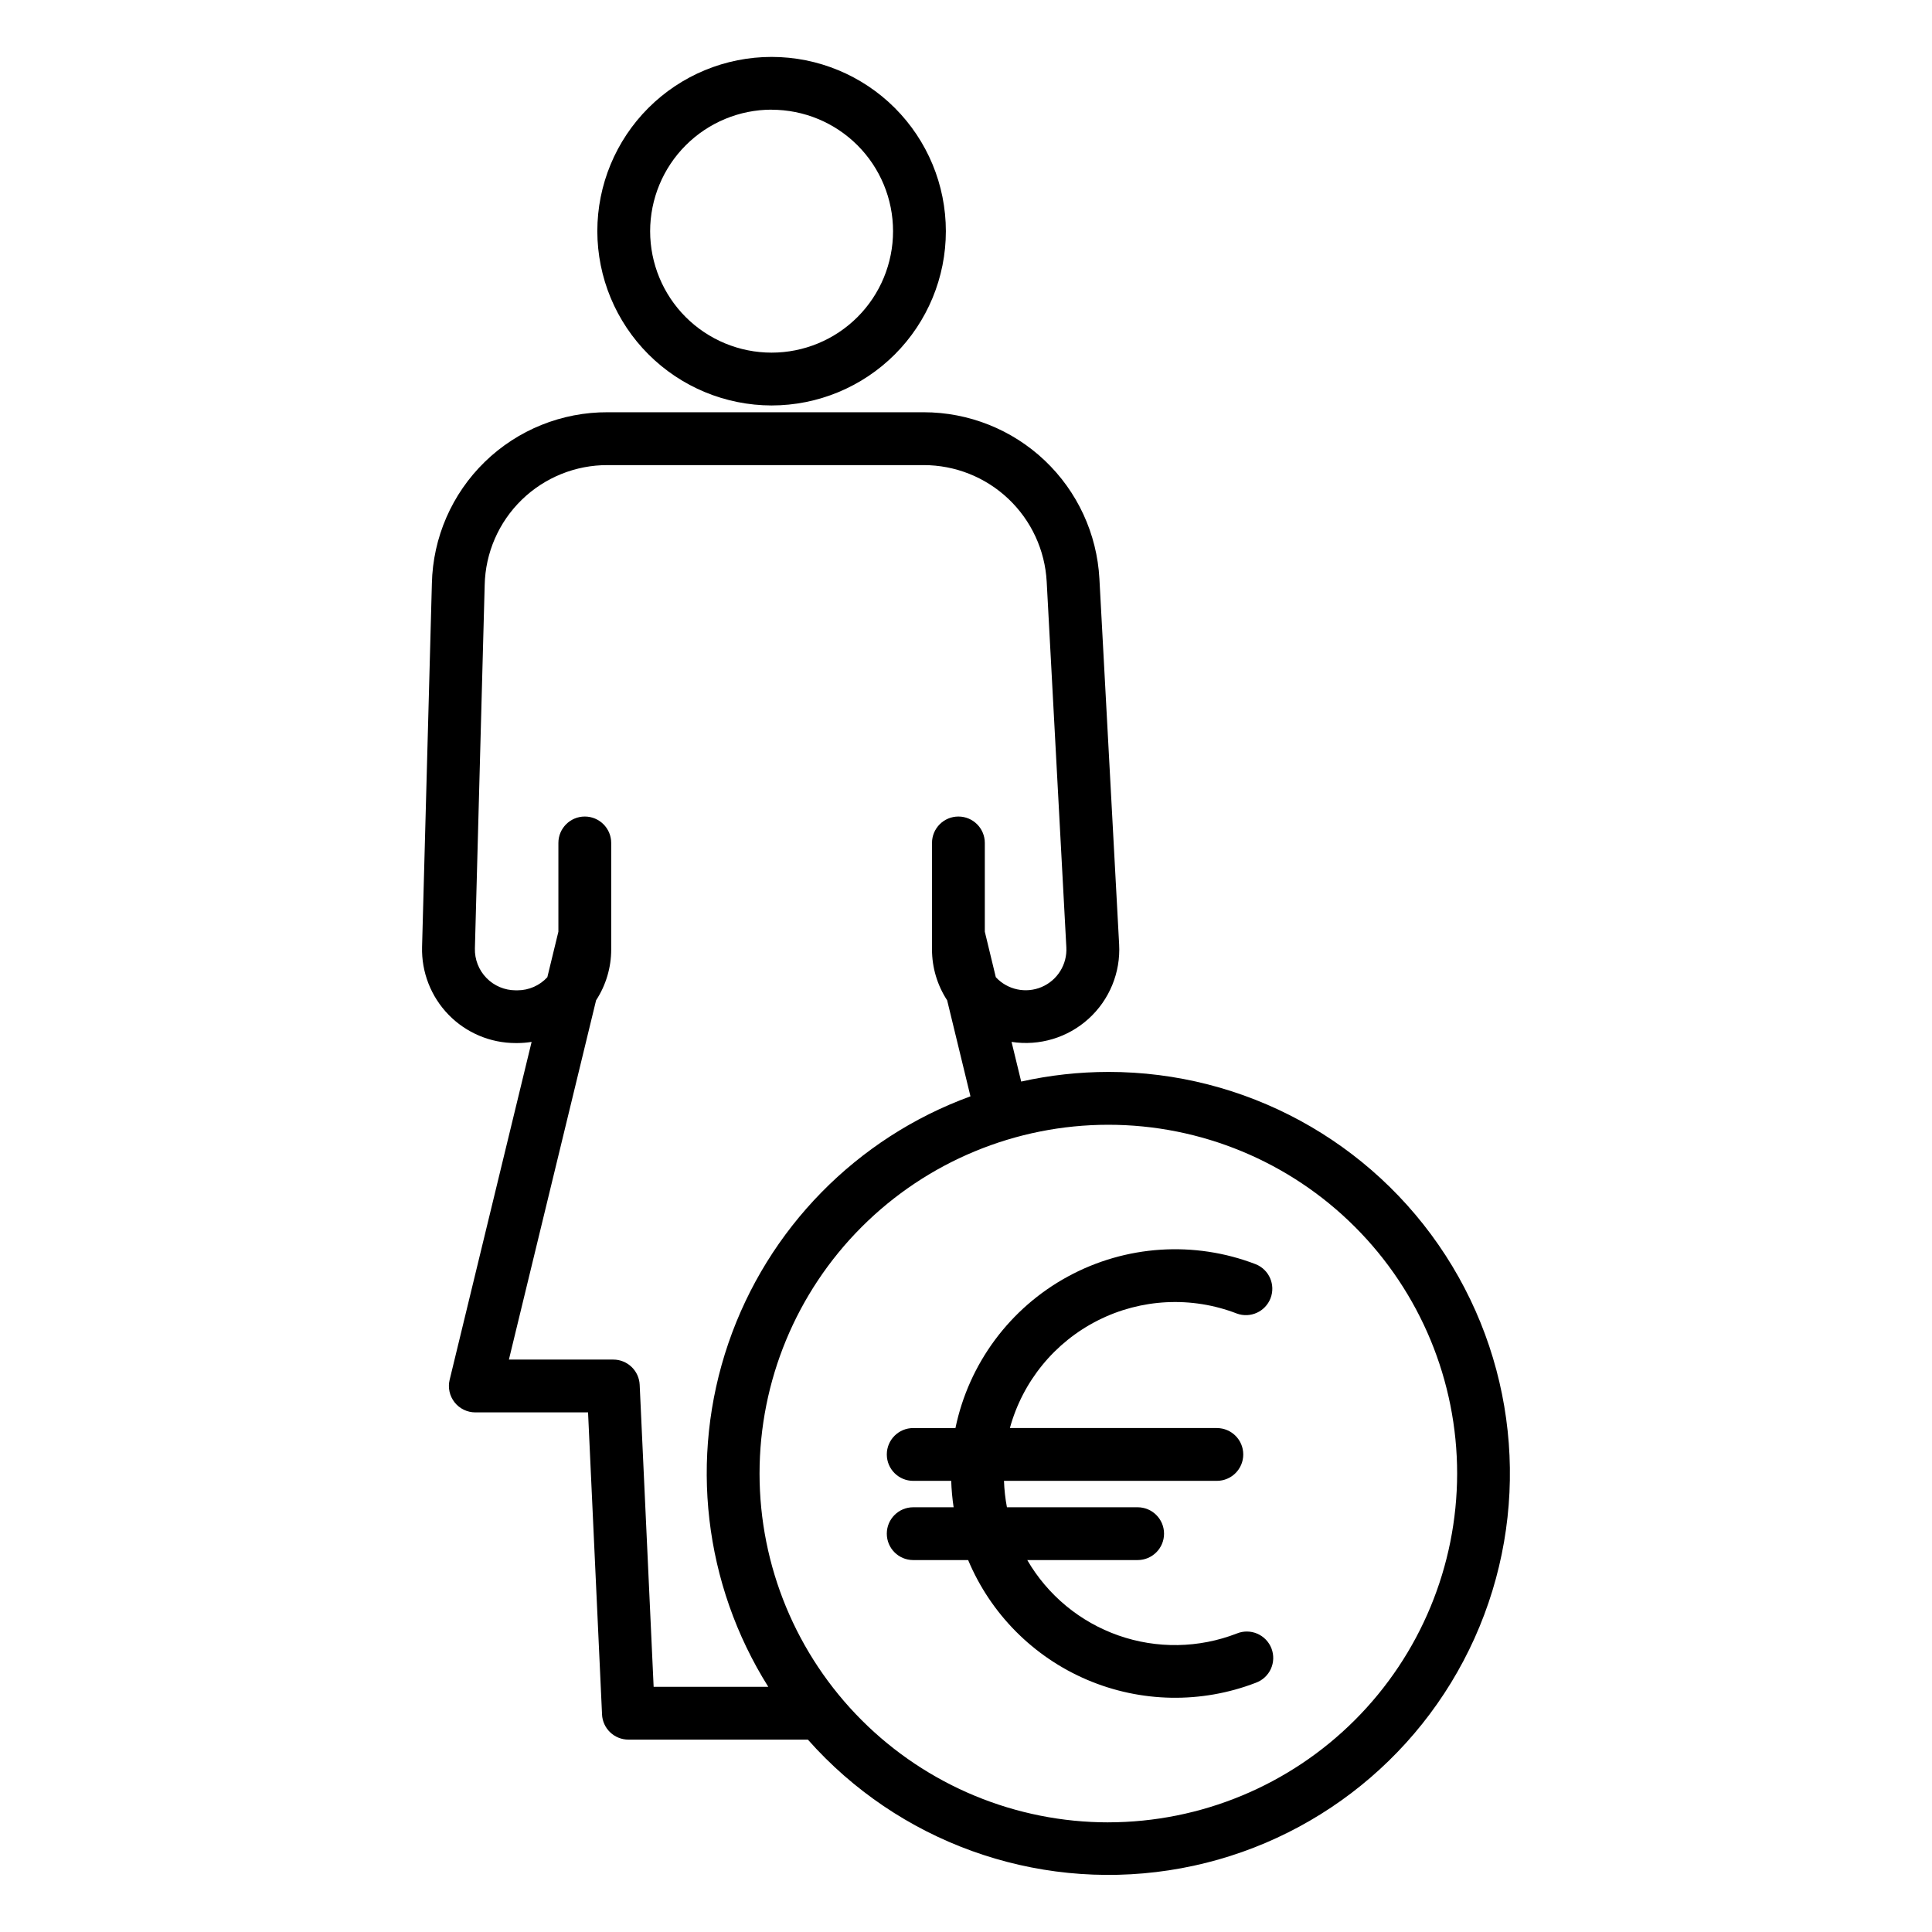
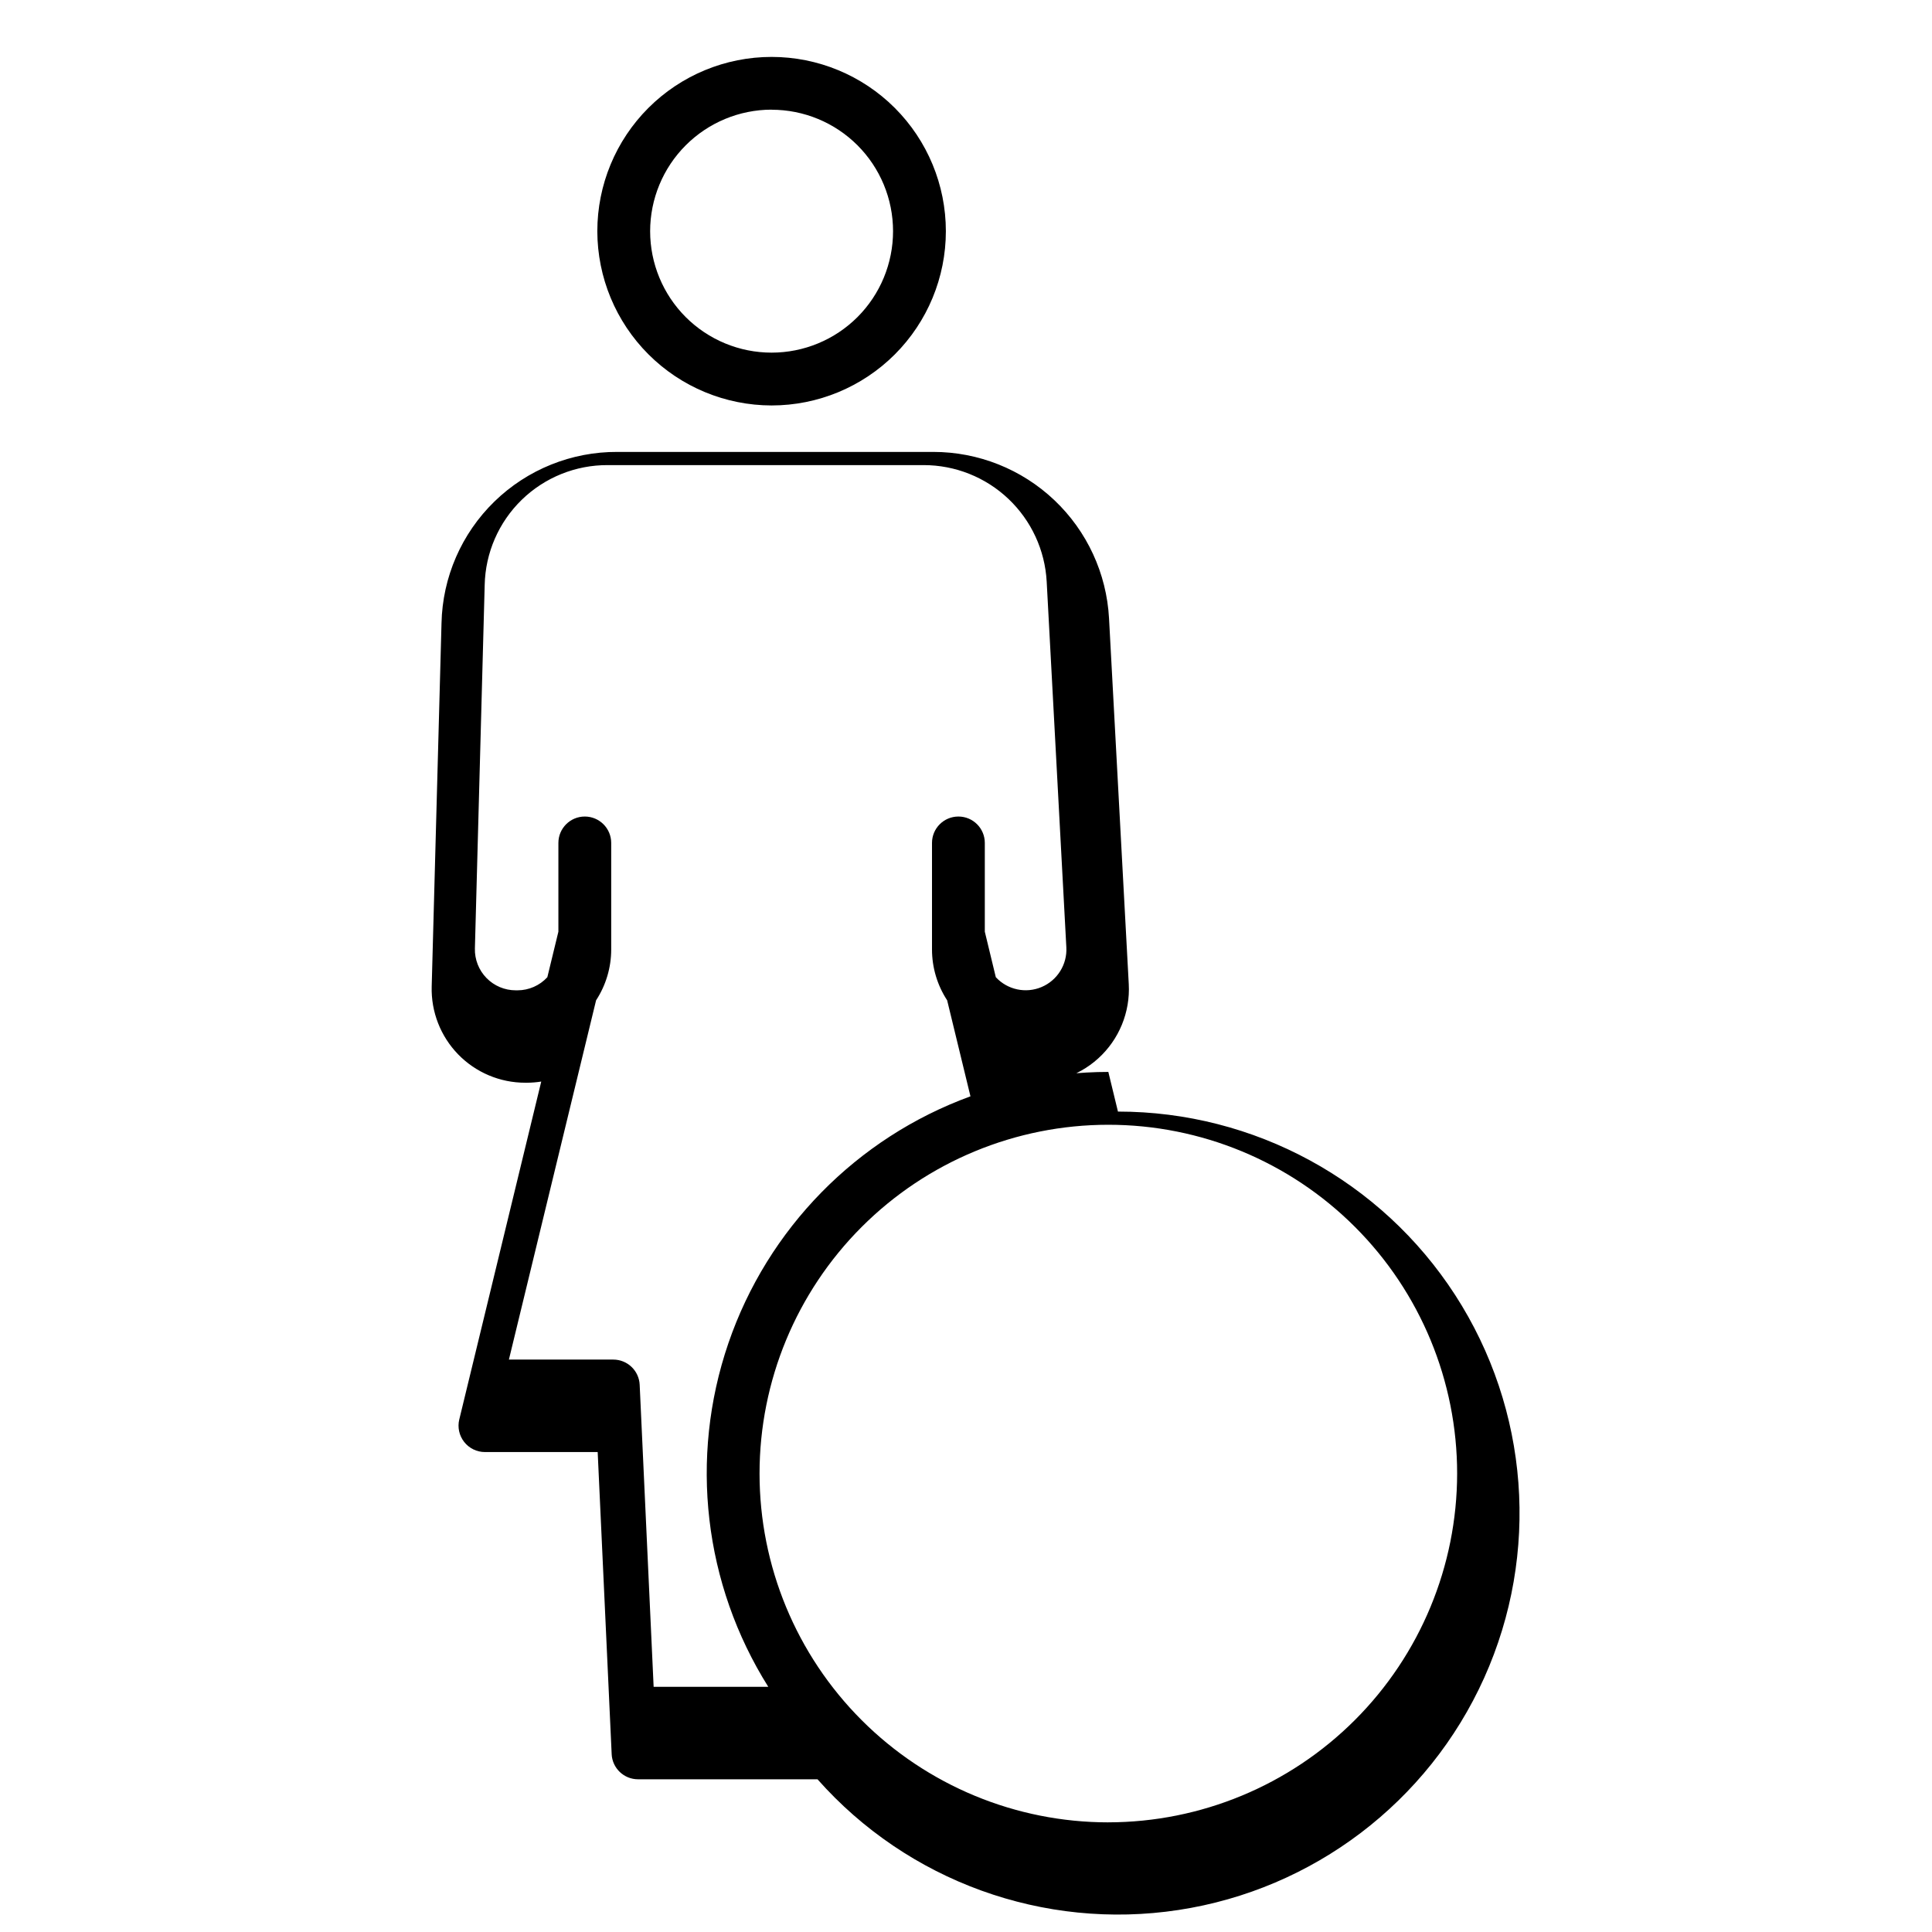
<svg xmlns="http://www.w3.org/2000/svg" fill="#000000" width="800px" height="800px" version="1.1" viewBox="144 144 512 512">
  <g>
    <path d="m348.48 251.45c12.25 0 23.996-4.867 32.656-13.527 8.66-8.66 13.527-20.41 13.527-32.656 0-12.25-4.867-23.996-13.527-32.656-8.66-8.66-20.406-13.527-32.656-13.527s-23.996 4.867-32.656 13.527c-8.66 8.66-13.527 20.406-13.527 32.656 0.02 12.242 4.891 23.98 13.547 32.637s20.395 13.527 32.637 13.547zm0-78.371c8.535 0 16.723 3.391 22.762 9.426 6.035 6.039 9.426 14.223 9.426 22.762 0 8.535-3.391 16.723-9.426 22.762-6.039 6.035-14.227 9.426-22.762 9.426-8.535 0-16.723-3.391-22.762-9.426-6.035-6.039-9.426-14.227-9.426-22.762 0.008-8.535 3.398-16.723 9.434-22.758 6.035-6.039 14.219-9.438 22.754-9.449z" />
-     <path d="m437.72 428.07c-7.769 0.008-15.512 0.863-23.094 2.555l-2.551-10.512c7.379 1.137 14.879-1.113 20.41-6.129 5.531-5.012 8.508-12.254 8.098-19.707l-5.227-96.895c-0.641-11.918-5.828-23.137-14.492-31.348-8.664-8.211-20.145-12.785-32.082-12.785h-83.703c-12.172-0.062-23.879 4.66-32.602 13.148-8.723 8.488-13.758 20.066-14.023 32.238l-2.602 96.309c-0.18 6.695 2.356 13.176 7.023 17.977 4.672 4.797 11.086 7.504 17.781 7.5h0.5c1.246-0.008 2.492-0.113 3.727-0.309l-21.719 89.539h-0.004c-0.504 2.082-0.023 4.285 1.301 5.973 1.328 1.684 3.352 2.672 5.5 2.672h29.879l3.707 80.043h-0.004c0.172 3.738 3.254 6.68 6.996 6.676h47.555c23.941 27.031 59.957 40.074 95.656 34.641 35.699-5.43 66.203-28.598 81.023-61.523 14.816-32.93 11.922-71.125-7.688-101.45-19.609-30.32-53.258-48.625-89.367-48.617zm-120.5 162.96-3.699-80.051c-0.172-3.738-3.258-6.68-7-6.676h-27.656l23.102-95.207c2.613-4.008 4.008-8.688 4.008-13.473v-28.238c0-3.863-3.133-6.996-7-6.996-3.863 0-6.996 3.133-6.996 6.996v23.52l-2.93 12.07c-2.027 2.203-4.887 3.461-7.883 3.469h-0.5c-2.922 0-5.719-1.18-7.754-3.273-2.035-2.09-3.141-4.918-3.059-7.836l2.594-96.309c0.184-8.52 3.707-16.621 9.812-22.566 6.106-5.941 14.301-9.246 22.82-9.203h83.703c8.355 0 16.391 3.203 22.457 8.949 6.062 5.746 9.695 13.598 10.145 21.941l5.207 96.887c0.258 4.543-2.367 8.762-6.559 10.539-4.188 1.777-9.043 0.734-12.133-2.609l-2.914-12.059v-23.52c0-3.863-3.133-6.996-6.996-6.996-3.867 0-7 3.133-7 6.996v28.23c0 4.789 1.395 9.473 4.016 13.48l6.176 25.441-0.004 0.004c-30.172 11.008-53.75 35.062-64.156 65.449-10.402 30.387-6.512 63.848 10.582 91.039zm120.5 35.914h0.004c-24.516 0-48.027-9.738-65.363-27.074-17.336-17.336-27.074-40.848-27.074-65.363s9.738-48.023 27.074-65.359c17.336-17.336 40.848-27.074 65.363-27.074s48.027 9.738 65.359 27.074c17.336 17.336 27.074 40.844 27.074 65.359-0.027 24.508-9.773 48-27.105 65.328-17.328 17.328-40.824 27.074-65.328 27.102z" />
-     <path d="m471.77 492.1c3.586 1.312 7.566-0.488 8.938-4.055 1.375-3.562-0.363-7.57-3.906-9.004-16.289-6.281-34.52-5.082-49.848 3.277-15.328 8.359-26.207 23.035-29.75 40.133h-11.195c-3.863 0-6.996 3.133-6.996 6.996s3.133 6.996 6.996 6.996h10.074c0.074 2.344 0.289 4.68 0.637 7h-10.711c-3.863 0-6.996 3.133-6.996 6.996 0 3.863 3.133 6.996 6.996 6.996h14.559c5.981 14.273 17.285 25.652 31.52 31.723 14.234 6.07 30.273 6.356 44.711 0.797 1.77-0.641 3.211-1.965 3.992-3.676s0.84-3.664 0.164-5.422c-0.676-1.754-2.031-3.164-3.758-3.91-1.727-0.746-3.684-0.766-5.426-0.051-10.055 3.906-21.176 4.094-31.359 0.523-10.184-3.566-18.754-10.652-24.176-19.984h29.25c3.867 0 7-3.133 7-6.996 0-3.863-3.133-6.996-7-6.996h-34.637c-0.441-2.309-0.699-4.648-0.781-7h56.41c3.867 0 7-3.133 7-6.996s-3.133-6.996-7-6.996h-54.848c3.394-12.383 11.871-22.746 23.332-28.531 11.461-5.785 24.836-6.445 36.809-1.82z" />
+     <path d="m437.72 428.07c-7.769 0.008-15.512 0.863-23.094 2.555c7.379 1.137 14.879-1.113 20.41-6.129 5.531-5.012 8.508-12.254 8.098-19.707l-5.227-96.895c-0.641-11.918-5.828-23.137-14.492-31.348-8.664-8.211-20.145-12.785-32.082-12.785h-83.703c-12.172-0.062-23.879 4.66-32.602 13.148-8.723 8.488-13.758 20.066-14.023 32.238l-2.602 96.309c-0.18 6.695 2.356 13.176 7.023 17.977 4.672 4.797 11.086 7.504 17.781 7.5h0.5c1.246-0.008 2.492-0.113 3.727-0.309l-21.719 89.539h-0.004c-0.504 2.082-0.023 4.285 1.301 5.973 1.328 1.684 3.352 2.672 5.5 2.672h29.879l3.707 80.043h-0.004c0.172 3.738 3.254 6.68 6.996 6.676h47.555c23.941 27.031 59.957 40.074 95.656 34.641 35.699-5.43 66.203-28.598 81.023-61.523 14.816-32.93 11.922-71.125-7.688-101.45-19.609-30.32-53.258-48.625-89.367-48.617zm-120.5 162.96-3.699-80.051c-0.172-3.738-3.258-6.68-7-6.676h-27.656l23.102-95.207c2.613-4.008 4.008-8.688 4.008-13.473v-28.238c0-3.863-3.133-6.996-7-6.996-3.863 0-6.996 3.133-6.996 6.996v23.52l-2.93 12.07c-2.027 2.203-4.887 3.461-7.883 3.469h-0.5c-2.922 0-5.719-1.18-7.754-3.273-2.035-2.09-3.141-4.918-3.059-7.836l2.594-96.309c0.184-8.52 3.707-16.621 9.812-22.566 6.106-5.941 14.301-9.246 22.82-9.203h83.703c8.355 0 16.391 3.203 22.457 8.949 6.062 5.746 9.695 13.598 10.145 21.941l5.207 96.887c0.258 4.543-2.367 8.762-6.559 10.539-4.188 1.777-9.043 0.734-12.133-2.609l-2.914-12.059v-23.52c0-3.863-3.133-6.996-6.996-6.996-3.867 0-7 3.133-7 6.996v28.23c0 4.789 1.395 9.473 4.016 13.48l6.176 25.441-0.004 0.004c-30.172 11.008-53.75 35.062-64.156 65.449-10.402 30.387-6.512 63.848 10.582 91.039zm120.5 35.914h0.004c-24.516 0-48.027-9.738-65.363-27.074-17.336-17.336-27.074-40.848-27.074-65.363s9.738-48.023 27.074-65.359c17.336-17.336 40.848-27.074 65.363-27.074s48.027 9.738 65.359 27.074c17.336 17.336 27.074 40.844 27.074 65.359-0.027 24.508-9.773 48-27.105 65.328-17.328 17.328-40.824 27.074-65.328 27.102z" />
  </g>
</svg>